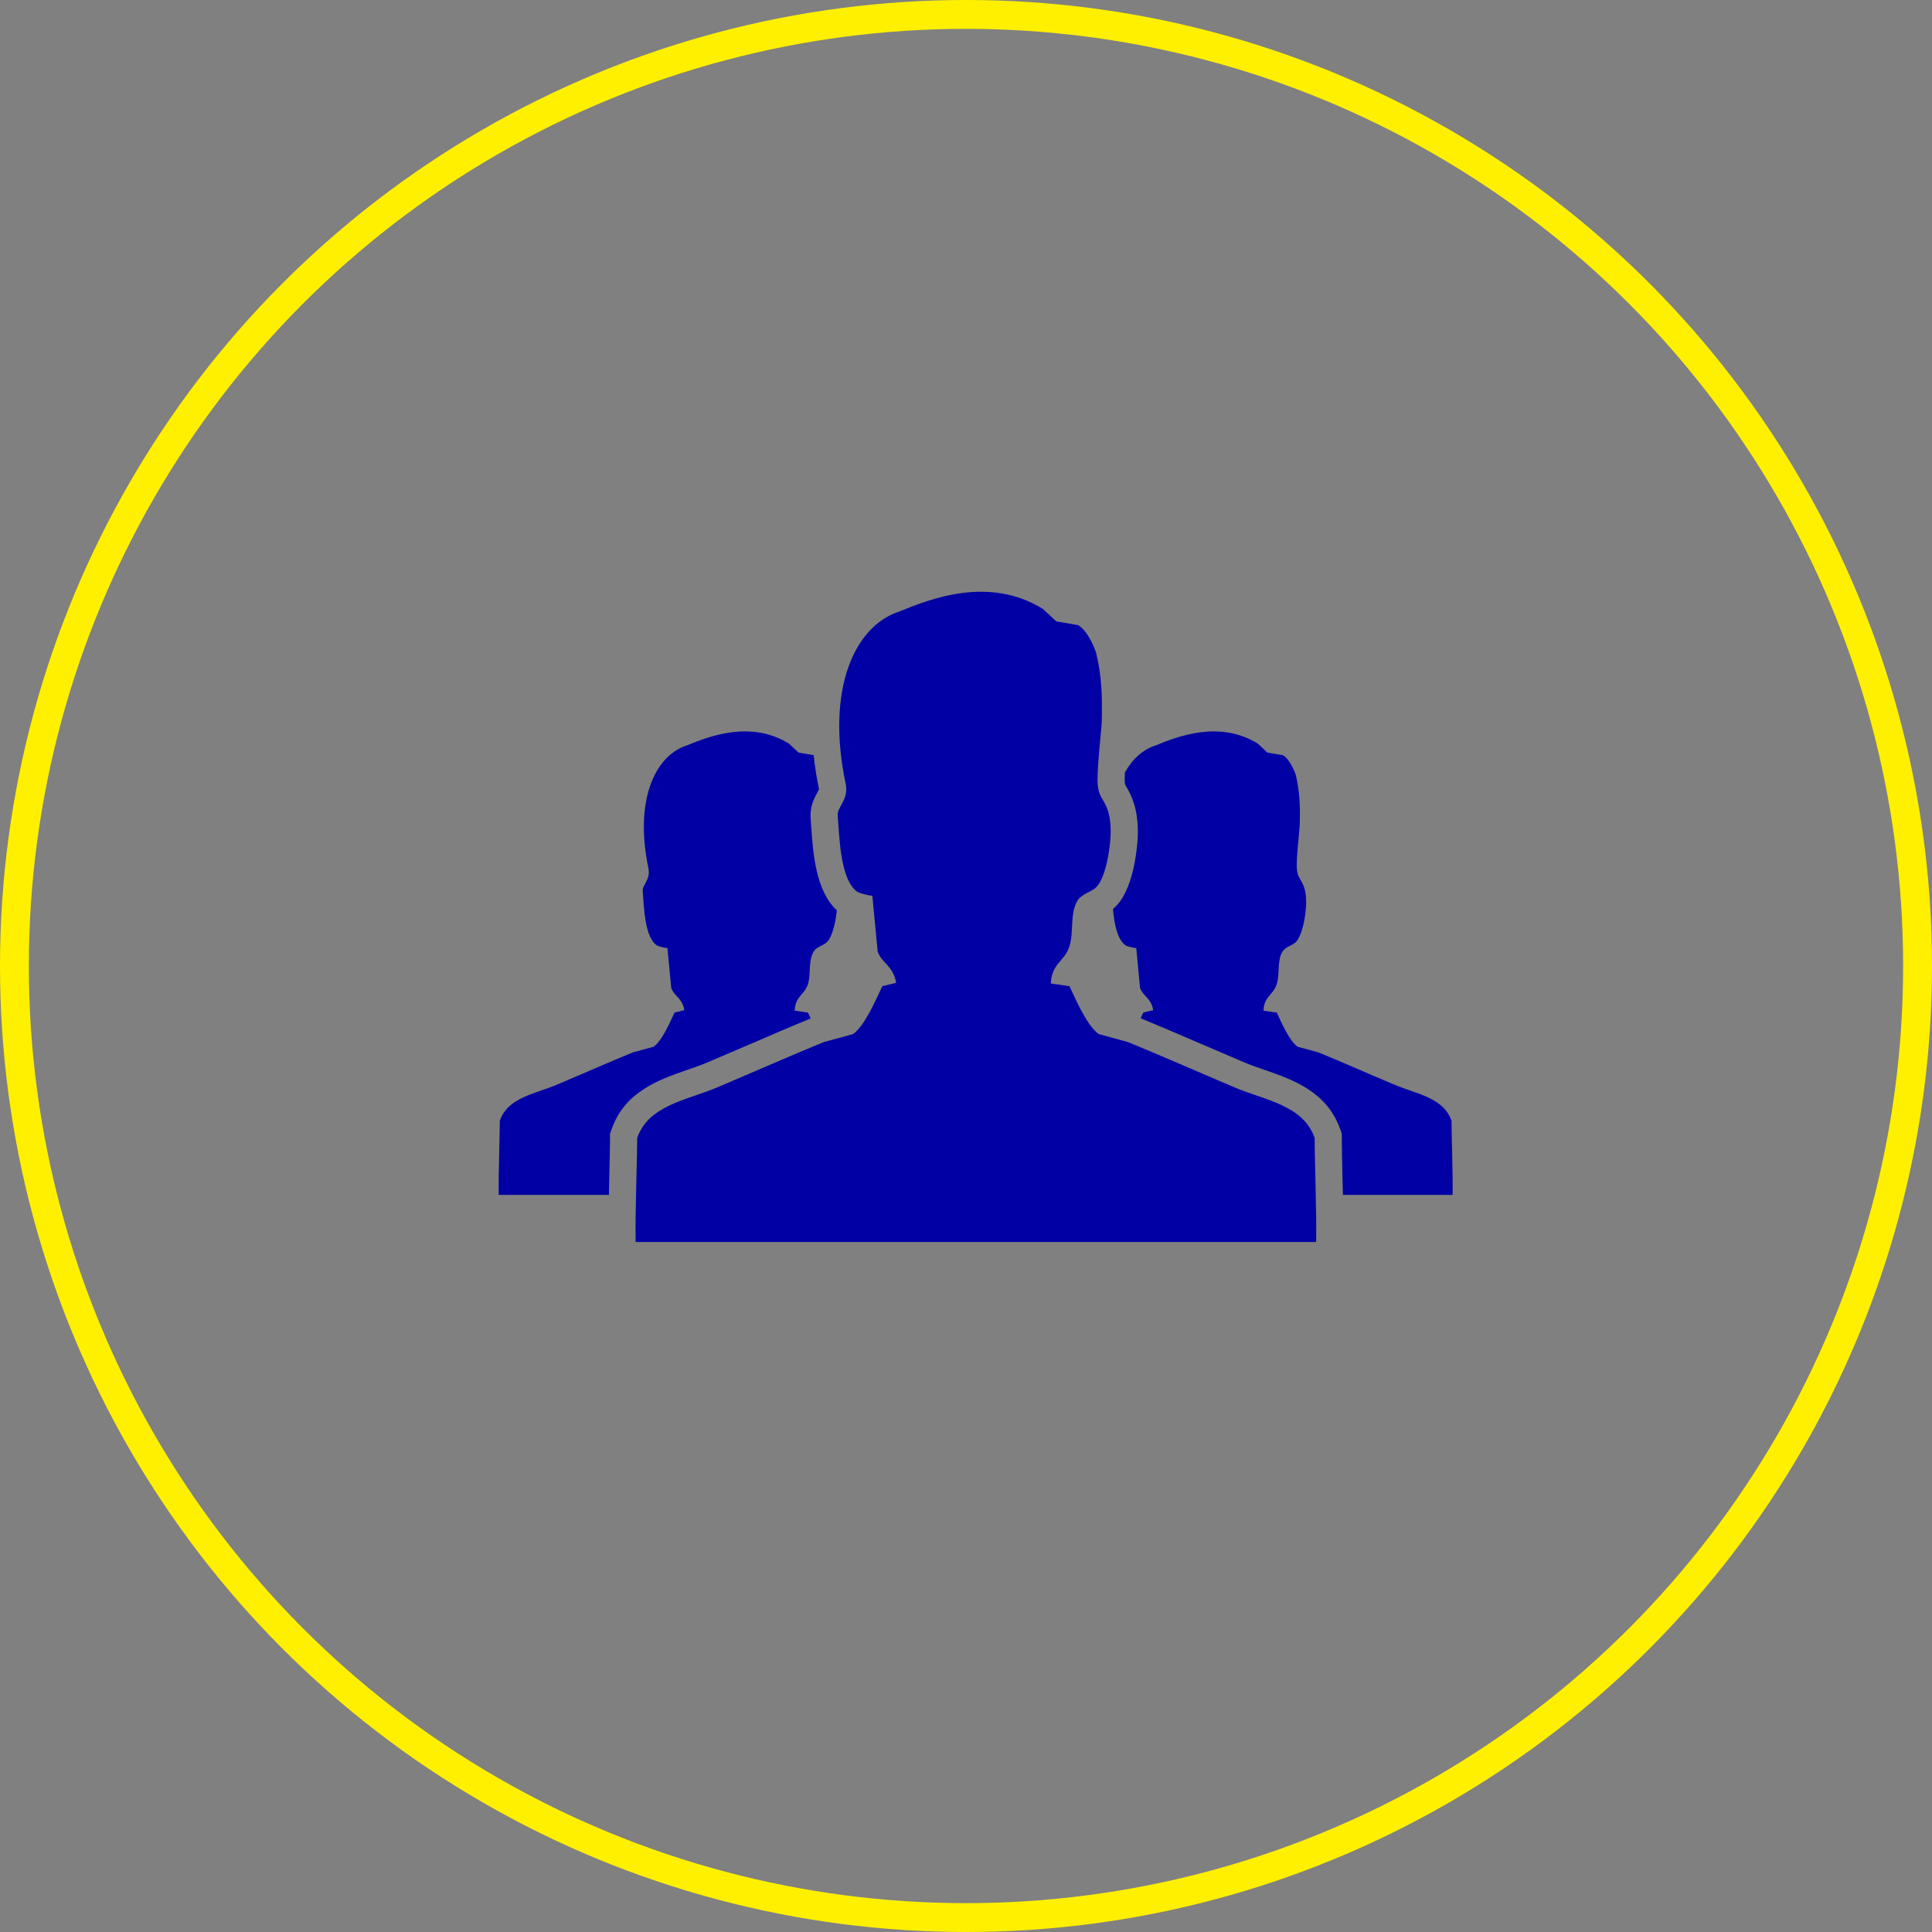
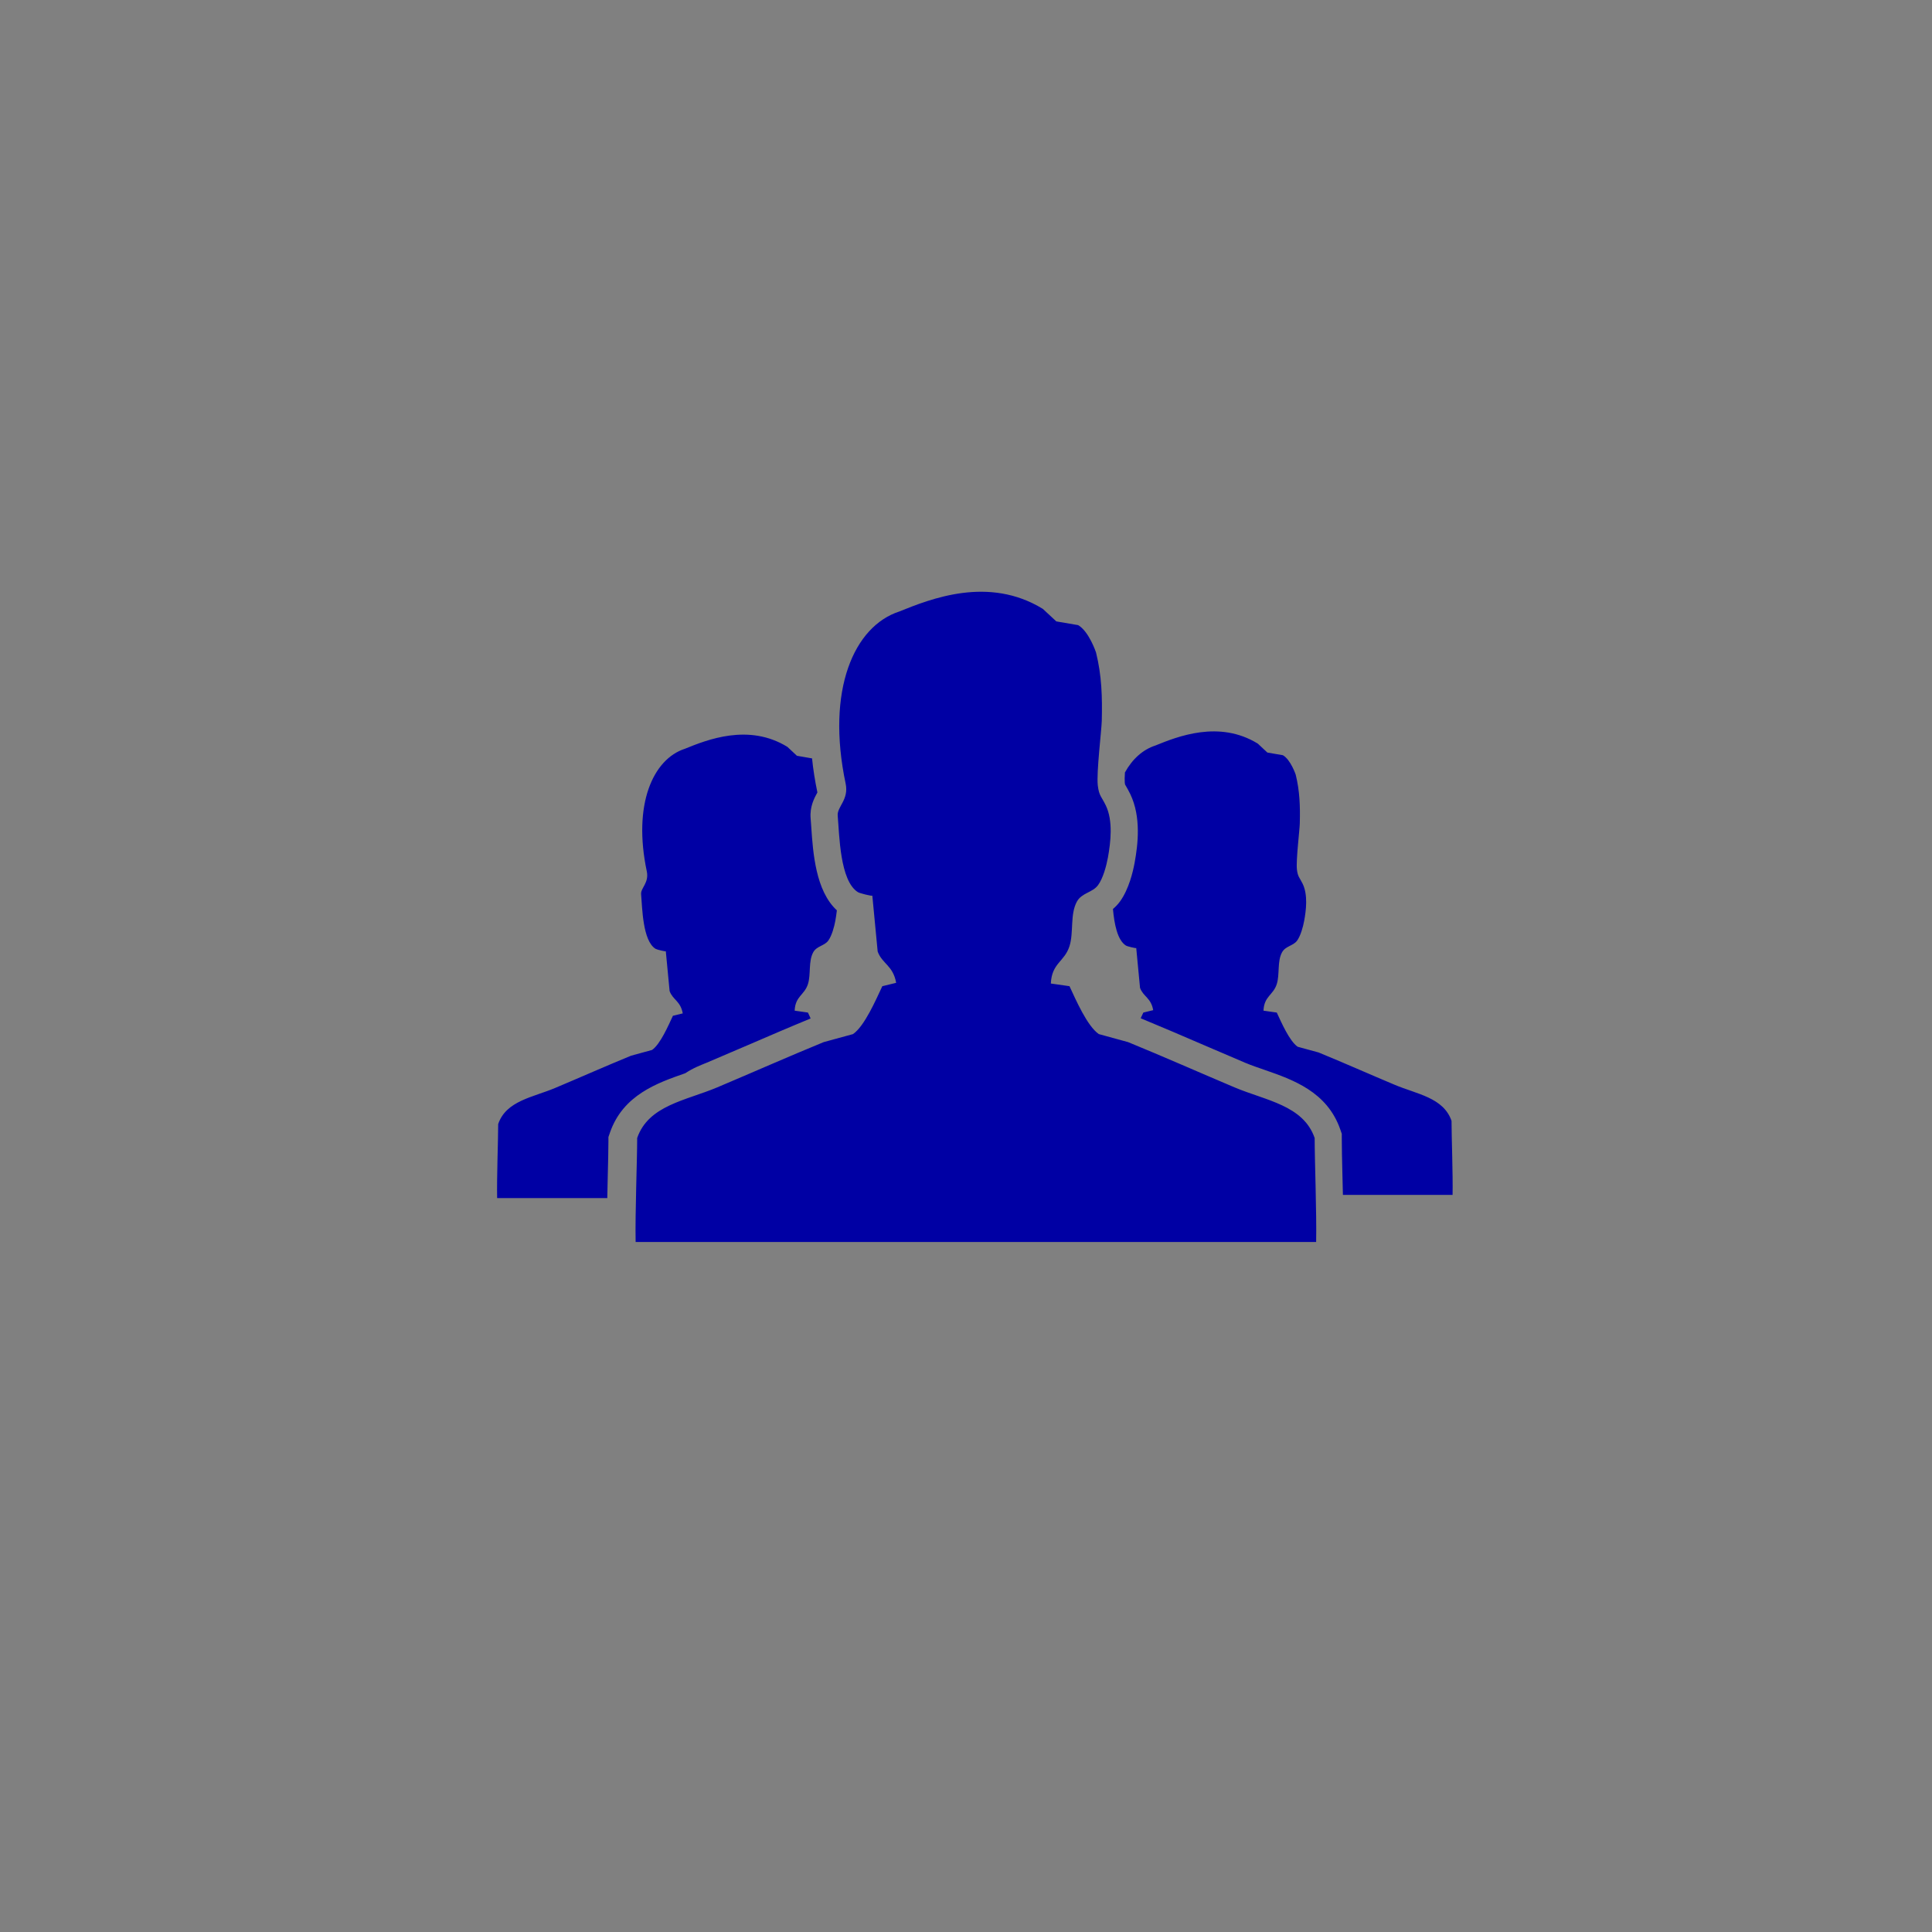
<svg xmlns="http://www.w3.org/2000/svg" version="1.1" id="レイヤー_1" x="0px" y="0px" width="200.799px" height="200.799px" viewBox="0 0 200.799 200.799" enable-background="new 0 0 200.799 200.799" xml:space="preserve">
  <rect x="0" y="0" width="200.799" height="200.799" fill="#808080" stroke="none" />
-   <circle fill="none" stroke="#FFF000" stroke-width="3" stroke-miterlimit="10" cx="100.4" cy="100.399" r="98.9" />
-   <path fill="#0000A4" d="M73.429,110.459c1.404-0.592,2.859-1.221,4.329-1.85c2.164-0.936,4.394-1.894,6.493-2.756  c-0.103-0.228-0.198-0.438-0.278-0.614c-0.46-0.066-0.921-0.132-1.382-0.197c0.066-1.521,1.009-1.602,1.382-2.764  c0.321-1.023,0.029-2.354,0.548-3.305c0.358-0.658,1.169-0.658,1.572-1.222c0.365-0.519,0.607-1.41,0.724-2.04  c0.059-0.336,0.117-0.708,0.161-1.097c-2.2-2.025-2.479-5.958-2.661-8.649c-0.022-0.336-0.044-0.644-0.065-0.899  c-0.11-1.228,0.395-2.149,0.702-2.705c0.058-0.109,0.131-0.248,0.168-0.336c-0.256-1.229-0.439-2.405-0.556-3.539l-1.571-0.271  l-0.994-0.928c-4.021-2.471-8.335-0.739-10.646,0.198c-3.326,1.082-5.432,5.79-3.962,12.75c0.248,1.192-0.651,1.726-0.593,2.369  c0.125,1.418,0.154,4.833,1.499,5.673c0.125,0.081,1.075,0.314,1.068,0.249c0.132,1.382,0.263,2.764,0.395,4.146  c0.336,0.921,1.133,1.023,1.367,2.317l-1.023,0.249c-0.461,0.986-1.309,2.961-2.171,3.553c-0.724,0.197-1.448,0.395-2.171,0.593  c-2.537,1.038-5.359,2.288-7.896,3.355c-2.317,0.979-5.088,1.323-5.922,3.751c0,1.645-0.153,5.542-0.109,7.698h11.449  c0.015-0.702,0.029-1.411,0.044-2.091c0.036-1.491,0.073-2.91,0.073-3.779v-0.477l0.154-0.445c1.359-3.941,4.949-5.184,7.83-6.186  C72.105,110.964,72.793,110.723,73.429,110.459z M150.862,116.491c-0.842-2.428-3.613-2.771-5.922-3.751  c-2.545-1.067-5.359-2.317-7.896-3.355c-0.725-0.198-1.447-0.396-2.172-0.593c-0.863-0.592-1.711-2.566-2.172-3.553  c-0.459-0.066-0.92-0.132-1.381-0.197c0.066-1.521,1.009-1.602,1.381-2.764c0.322-1.023,0.029-2.354,0.549-3.305  c0.358-0.658,1.17-0.658,1.572-1.222c0.365-0.519,0.607-1.41,0.725-2.04c0.211-1.14,0.395-2.712-0.154-3.853  c-0.314-0.65-0.512-0.716-0.6-1.506c-0.102-0.965,0.285-4.095,0.3-4.774c0.044-1.762,0-3.349-0.425-5.067c0,0-0.519-1.55-1.33-2.018  l-1.615-0.278l-0.994-0.928c-4.021-2.471-8.336-0.739-10.646,0.198c-1.285,0.416-2.383,1.381-3.164,2.8  c-0.03,0.476-0.037,0.855-0.016,1.053c0.008,0.103,0.021,0.161,0.029,0.198c0.021,0.051,0.059,0.095,0.088,0.153  c0.117,0.205,0.277,0.476,0.461,0.856c1.133,2.369,0.797,5.206,0.445,7.128c-0.176,0.958-0.6,2.734-1.498,3.991  c-0.234,0.33-0.498,0.593-0.754,0.812c0.139,1.507,0.446,3.232,1.354,3.802c0.123,0.081,1.074,0.314,1.066,0.249  c0.133,1.382,0.264,2.764,0.395,4.146c0.338,0.921,1.141,1.023,1.368,2.317l-1.024,0.249c-0.08,0.176-0.175,0.373-0.277,0.592  c2.113,0.87,4.357,1.836,6.529,2.771c1.477,0.636,2.939,1.265,4.336,1.856c0.635,0.264,1.322,0.505,2.054,0.753  c2.88,1.002,6.464,2.244,7.83,6.186l0.153,0.445v0.477c0,0.869,0.029,2.288,0.066,3.779c0.014,0.68,0.037,1.389,0.051,2.091h11.398  C151.014,122.033,150.862,118.136,150.862,116.491z M128.321,113.019c-3.561-1.506-7.516-3.254-11.076-4.709  c-1.016-0.277-2.033-0.556-3.041-0.834c-1.214-0.833-2.406-3.604-3.049-4.979c-0.644-0.095-1.295-0.189-1.938-0.277  c0.096-2.135,1.418-2.252,1.938-3.882c0.453-1.433,0.043-3.297,0.768-4.627c0.504-0.929,1.645-0.937,2.208-1.726  c0.519-0.716,0.854-1.974,1.017-2.851c0.292-1.608,0.549-3.81-0.213-5.41c-0.438-0.915-0.717-1.002-0.84-2.113  c-0.146-1.353,0.395-5.747,0.416-6.697c0.059-2.471,0-4.701-0.6-7.107c0,0-0.724-2.179-1.857-2.836l-2.266-0.387l-1.404-1.302  c-5.645-3.465-11.69-1.03-14.929,0.278c-4.672,1.521-7.625,8.122-5.563,17.891c0.351,1.667-0.914,2.412-0.826,3.326  c0.176,1.988,0.219,6.77,2.099,7.947c0.175,0.116,1.506,0.445,1.499,0.358c0.183,1.937,0.373,3.874,0.555,5.812  c0.468,1.287,1.594,1.434,1.923,3.254l-1.44,0.351c-0.651,1.375-1.835,4.146-3.049,4.979c-1.016,0.278-2.032,0.557-3.048,0.834  c-3.553,1.455-7.509,3.203-11.076,4.709c-3.247,1.366-7.128,1.856-8.305,5.256c0,2.318-0.22,7.771-0.161,10.807h70.728  c0.059-3.035-0.154-8.488-0.154-10.807C135.458,114.875,131.567,114.385,128.321,113.019z" />
+   <path fill="#0000A4" d="M73.429,110.459c1.404-0.592,2.859-1.221,4.329-1.85c2.164-0.936,4.394-1.894,6.493-2.756  c-0.103-0.228-0.198-0.438-0.278-0.614c-0.46-0.066-0.921-0.132-1.382-0.197c0.066-1.521,1.009-1.602,1.382-2.764  c0.321-1.023,0.029-2.354,0.548-3.305c0.358-0.658,1.169-0.658,1.572-1.222c0.365-0.519,0.607-1.41,0.724-2.04  c0.059-0.336,0.117-0.708,0.161-1.097c-2.2-2.025-2.479-5.958-2.661-8.649c-0.022-0.336-0.044-0.644-0.065-0.899  c-0.11-1.228,0.395-2.149,0.702-2.705c-0.256-1.229-0.439-2.405-0.556-3.539l-1.571-0.271  l-0.994-0.928c-4.021-2.471-8.335-0.739-10.646,0.198c-3.326,1.082-5.432,5.79-3.962,12.75c0.248,1.192-0.651,1.726-0.593,2.369  c0.125,1.418,0.154,4.833,1.499,5.673c0.125,0.081,1.075,0.314,1.068,0.249c0.132,1.382,0.263,2.764,0.395,4.146  c0.336,0.921,1.133,1.023,1.367,2.317l-1.023,0.249c-0.461,0.986-1.309,2.961-2.171,3.553c-0.724,0.197-1.448,0.395-2.171,0.593  c-2.537,1.038-5.359,2.288-7.896,3.355c-2.317,0.979-5.088,1.323-5.922,3.751c0,1.645-0.153,5.542-0.109,7.698h11.449  c0.015-0.702,0.029-1.411,0.044-2.091c0.036-1.491,0.073-2.91,0.073-3.779v-0.477l0.154-0.445c1.359-3.941,4.949-5.184,7.83-6.186  C72.105,110.964,72.793,110.723,73.429,110.459z M150.862,116.491c-0.842-2.428-3.613-2.771-5.922-3.751  c-2.545-1.067-5.359-2.317-7.896-3.355c-0.725-0.198-1.447-0.396-2.172-0.593c-0.863-0.592-1.711-2.566-2.172-3.553  c-0.459-0.066-0.92-0.132-1.381-0.197c0.066-1.521,1.009-1.602,1.381-2.764c0.322-1.023,0.029-2.354,0.549-3.305  c0.358-0.658,1.17-0.658,1.572-1.222c0.365-0.519,0.607-1.41,0.725-2.04c0.211-1.14,0.395-2.712-0.154-3.853  c-0.314-0.65-0.512-0.716-0.6-1.506c-0.102-0.965,0.285-4.095,0.3-4.774c0.044-1.762,0-3.349-0.425-5.067c0,0-0.519-1.55-1.33-2.018  l-1.615-0.278l-0.994-0.928c-4.021-2.471-8.336-0.739-10.646,0.198c-1.285,0.416-2.383,1.381-3.164,2.8  c-0.03,0.476-0.037,0.855-0.016,1.053c0.008,0.103,0.021,0.161,0.029,0.198c0.021,0.051,0.059,0.095,0.088,0.153  c0.117,0.205,0.277,0.476,0.461,0.856c1.133,2.369,0.797,5.206,0.445,7.128c-0.176,0.958-0.6,2.734-1.498,3.991  c-0.234,0.33-0.498,0.593-0.754,0.812c0.139,1.507,0.446,3.232,1.354,3.802c0.123,0.081,1.074,0.314,1.066,0.249  c0.133,1.382,0.264,2.764,0.395,4.146c0.338,0.921,1.141,1.023,1.368,2.317l-1.024,0.249c-0.08,0.176-0.175,0.373-0.277,0.592  c2.113,0.87,4.357,1.836,6.529,2.771c1.477,0.636,2.939,1.265,4.336,1.856c0.635,0.264,1.322,0.505,2.054,0.753  c2.88,1.002,6.464,2.244,7.83,6.186l0.153,0.445v0.477c0,0.869,0.029,2.288,0.066,3.779c0.014,0.68,0.037,1.389,0.051,2.091h11.398  C151.014,122.033,150.862,118.136,150.862,116.491z M128.321,113.019c-3.561-1.506-7.516-3.254-11.076-4.709  c-1.016-0.277-2.033-0.556-3.041-0.834c-1.214-0.833-2.406-3.604-3.049-4.979c-0.644-0.095-1.295-0.189-1.938-0.277  c0.096-2.135,1.418-2.252,1.938-3.882c0.453-1.433,0.043-3.297,0.768-4.627c0.504-0.929,1.645-0.937,2.208-1.726  c0.519-0.716,0.854-1.974,1.017-2.851c0.292-1.608,0.549-3.81-0.213-5.41c-0.438-0.915-0.717-1.002-0.84-2.113  c-0.146-1.353,0.395-5.747,0.416-6.697c0.059-2.471,0-4.701-0.6-7.107c0,0-0.724-2.179-1.857-2.836l-2.266-0.387l-1.404-1.302  c-5.645-3.465-11.69-1.03-14.929,0.278c-4.672,1.521-7.625,8.122-5.563,17.891c0.351,1.667-0.914,2.412-0.826,3.326  c0.176,1.988,0.219,6.77,2.099,7.947c0.175,0.116,1.506,0.445,1.499,0.358c0.183,1.937,0.373,3.874,0.555,5.812  c0.468,1.287,1.594,1.434,1.923,3.254l-1.44,0.351c-0.651,1.375-1.835,4.146-3.049,4.979c-1.016,0.278-2.032,0.557-3.048,0.834  c-3.553,1.455-7.509,3.203-11.076,4.709c-3.247,1.366-7.128,1.856-8.305,5.256c0,2.318-0.22,7.771-0.161,10.807h70.728  c0.059-3.035-0.154-8.488-0.154-10.807C135.458,114.875,131.567,114.385,128.321,113.019z" />
  <g>
</g>
  <g>
</g>
  <g>
</g>
  <g>
</g>
  <g>
</g>
  <g>
</g>
  <g>
</g>
  <g>
</g>
  <g>
</g>
  <g>
</g>
  <g>
</g>
  <g>
</g>
  <g>
</g>
  <g>
</g>
  <g>
</g>
</svg>